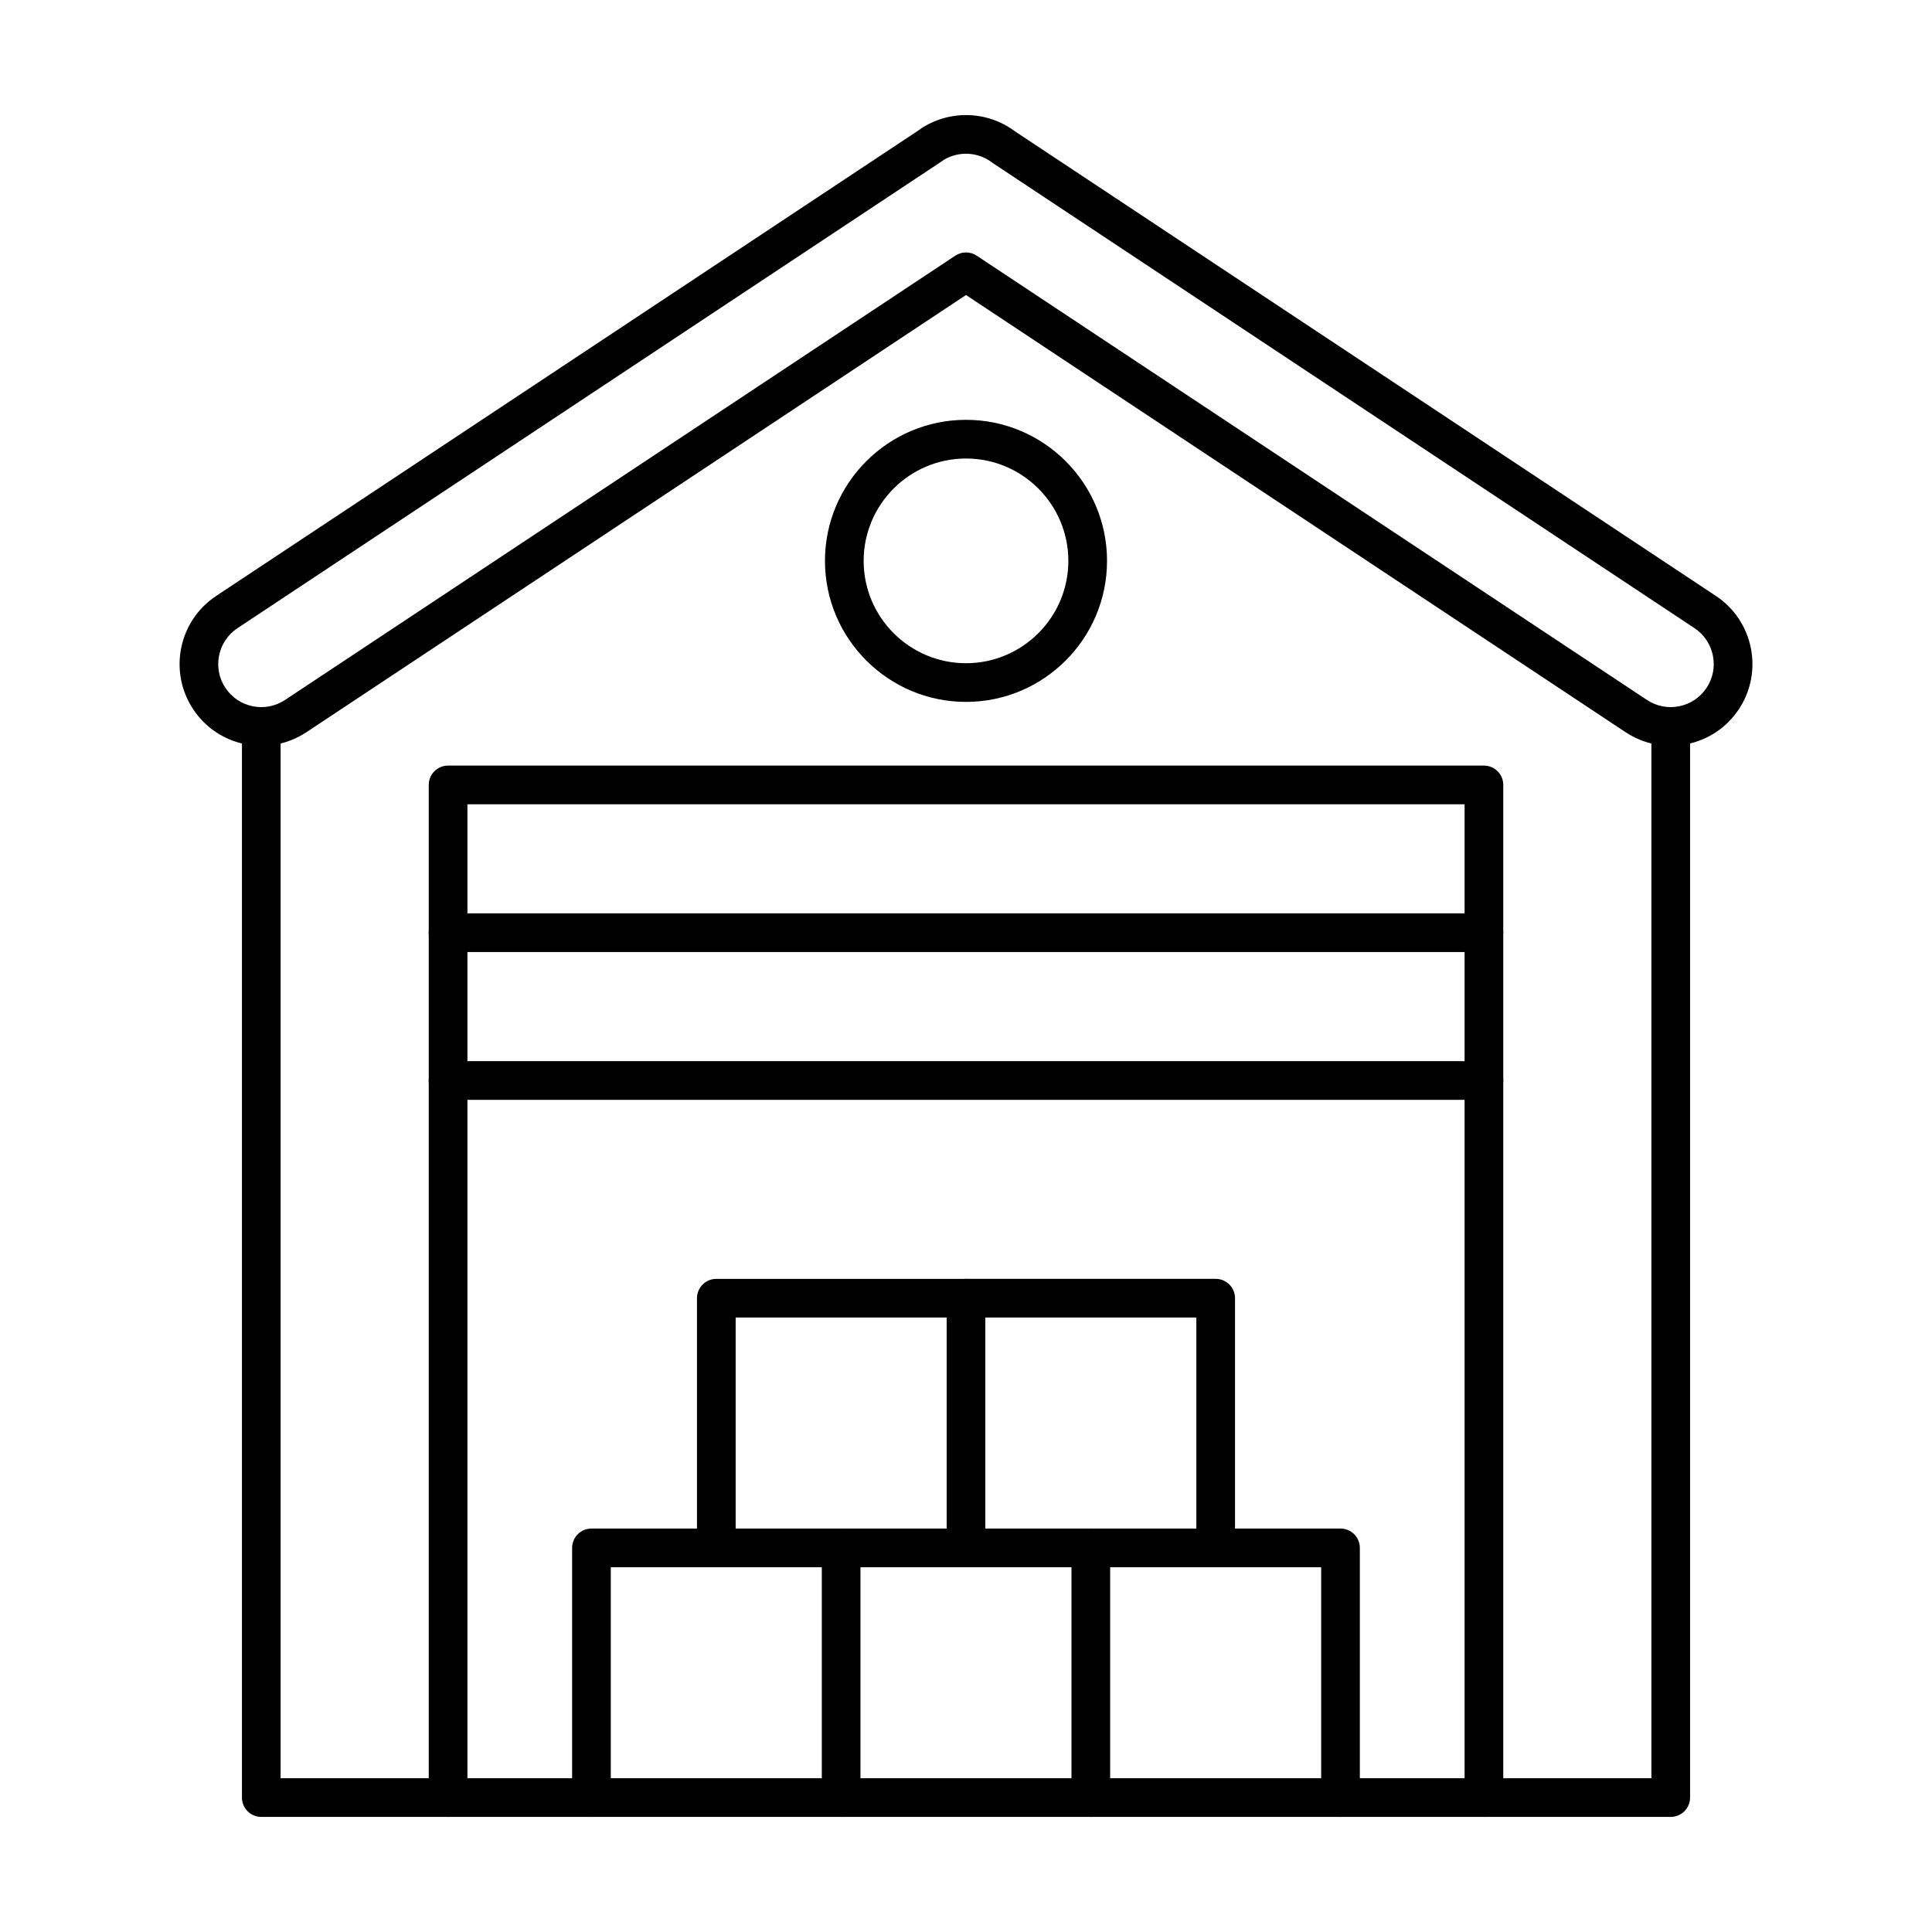
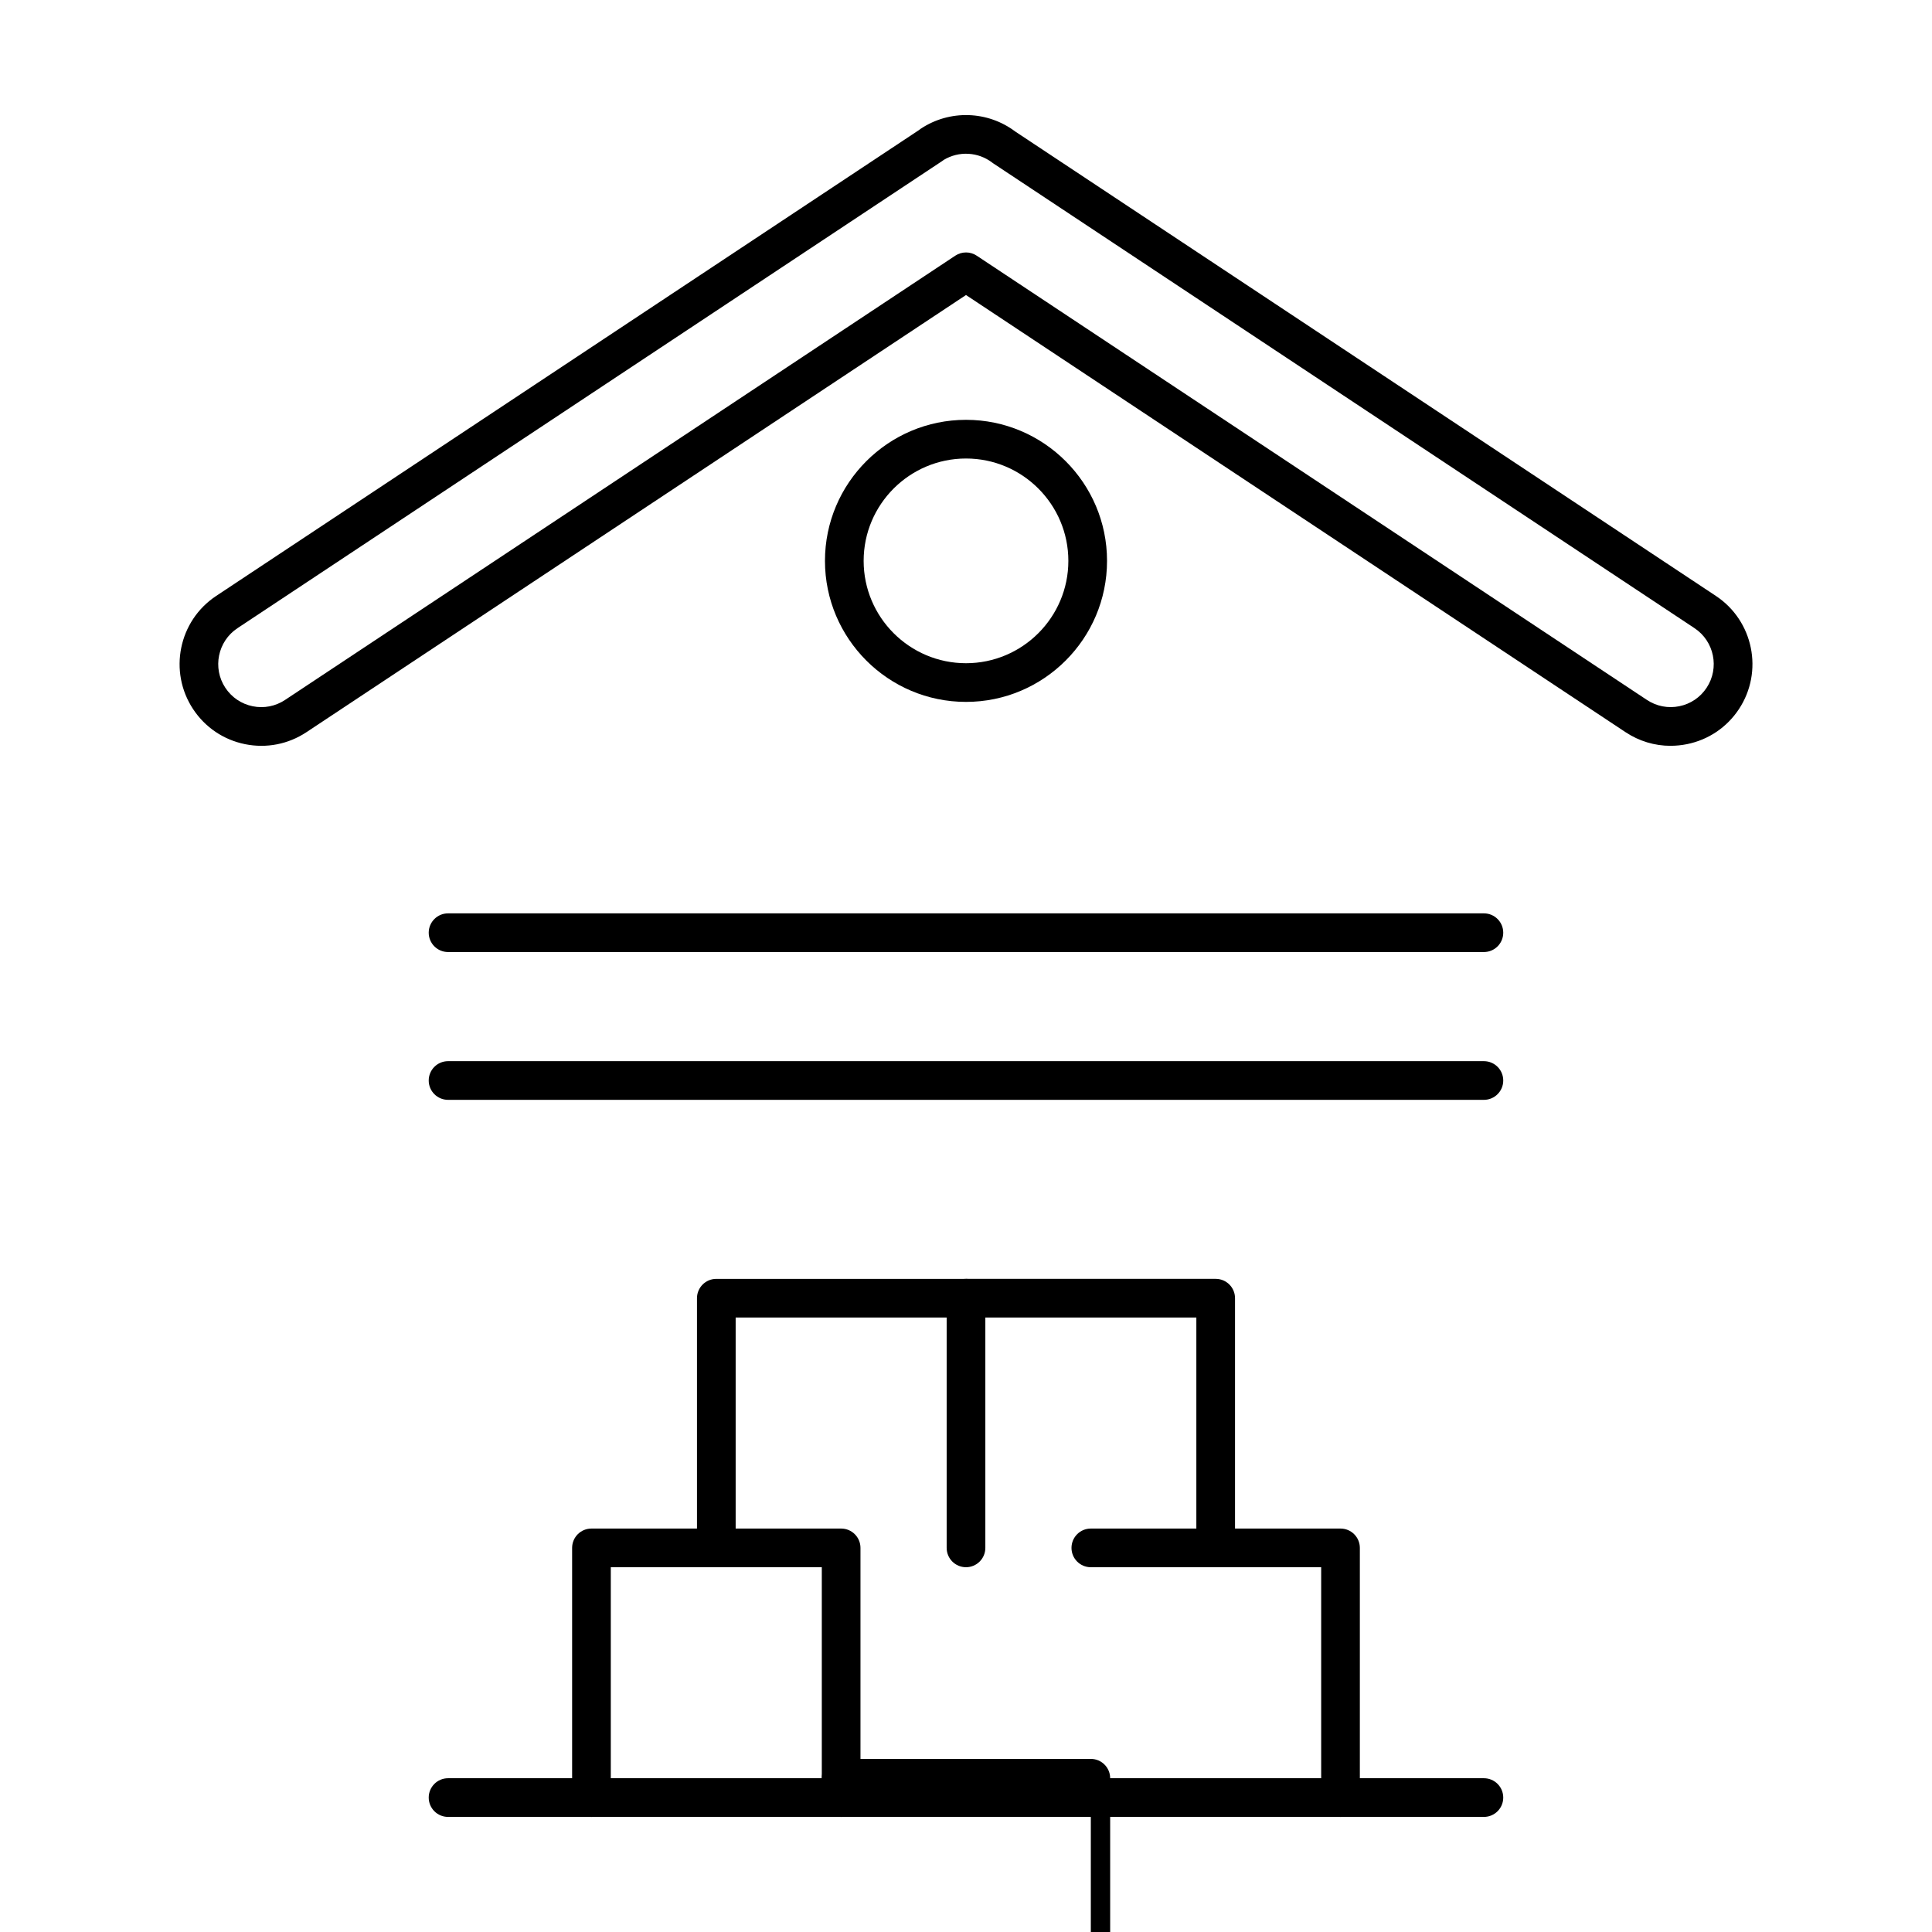
<svg xmlns="http://www.w3.org/2000/svg" fill="#000000" width="800px" height="800px" version="1.1" viewBox="144 144 512 512">
  <g>
-     <path d="m586.76 625.5h-49.504c-2.832 0-5.125-2.293-5.125-5.125v-263.23h-264.26v263.23c0 2.832-2.297 5.125-5.125 5.125h-49.504c-2.828 0-5.125-2.293-5.125-5.125v-283.86c0-2.828 2.297-5.125 5.125-5.125s5.125 2.297 5.125 5.125v278.73h39.254v-263.23c0-2.828 2.297-5.125 5.125-5.125h274.51c2.832 0 5.125 2.297 5.125 5.125v263.23h39.254v-278.73c0-2.828 2.293-5.125 5.125-5.125 2.832 0 5.125 2.297 5.125 5.125v283.86c0 2.832-2.293 5.125-5.125 5.125z" />
    <path d="m537.25 396.3h-274.51c-2.828 0-5.125-2.297-5.125-5.125 0-2.828 2.297-5.125 5.125-5.125h274.51c2.832 0 5.125 2.297 5.125 5.125 0 2.832-2.293 5.125-5.125 5.125z" />
    <path d="m537.25 435.47h-274.51c-2.828 0-5.125-2.293-5.125-5.125s2.297-5.125 5.125-5.125h274.51c2.832 0 5.125 2.293 5.125 5.125s-2.293 5.125-5.125 5.125z" />
    <path d="m537.25 625.5h-274.51c-2.828 0-5.125-2.293-5.125-5.125s2.297-5.125 5.125-5.125h274.51c2.832 0 5.125 2.293 5.125 5.125s-2.293 5.125-5.125 5.125z" />
    <path d="m366.91 625.5c-2.828 0-5.125-2.293-5.125-5.125v-61.043h-55.918v61.043c0 2.832-2.297 5.125-5.125 5.125s-5.125-2.293-5.125-5.125v-66.168c0-2.832 2.297-5.125 5.125-5.125h66.168c2.828 0 5.125 2.293 5.125 5.125v66.168c0 2.832-2.293 5.125-5.125 5.125z" />
-     <path d="m433.08 625.5c-2.832 0-5.125-2.293-5.125-5.125v-61.043h-61.043c-2.828 0-5.125-2.293-5.125-5.125s2.297-5.125 5.125-5.125h66.168c2.832 0 5.125 2.293 5.125 5.125v66.168c0 2.832-2.293 5.125-5.125 5.125z" />
+     <path d="m433.08 625.5c-2.832 0-5.125-2.293-5.125-5.125h-61.043c-2.828 0-5.125-2.293-5.125-5.125s2.297-5.125 5.125-5.125h66.168c2.832 0 5.125 2.293 5.125 5.125v66.168c0 2.832-2.293 5.125-5.125 5.125z" />
    <path d="m499.25 625.5c-2.832 0-5.125-2.293-5.125-5.125v-61.043h-61.043c-2.832 0-5.125-2.293-5.125-5.125s2.293-5.125 5.125-5.125h66.168c2.832 0 5.125 2.293 5.125 5.125v66.168c0 2.832-2.293 5.125-5.125 5.125z" />
    <path d="m400 559.33c-2.828 0-5.125-2.293-5.125-5.125v-61.043h-55.918v61.043c0 2.832-2.297 5.125-5.125 5.125s-5.125-2.293-5.125-5.125v-66.168c0-2.832 2.297-5.125 5.125-5.125h66.168c2.828 0 5.125 2.293 5.125 5.125v66.168c0 2.828-2.297 5.125-5.125 5.125z" />
    <path d="m466.17 559.33c-2.832 0-5.125-2.293-5.125-5.125v-61.043l-61.043-0.004c-2.828 0-5.125-2.293-5.125-5.125 0-2.832 2.297-5.125 5.125-5.125h66.168c2.832 0 5.125 2.293 5.125 5.125v66.168c0 2.832-2.297 5.129-5.125 5.129z" />
    <path d="m400 330.01c-20.609 0-37.375-16.766-37.375-37.375s16.766-37.375 37.375-37.375 37.375 16.766 37.375 37.375-16.766 37.375-37.375 37.375zm0-64.5c-14.957 0-27.125 12.168-27.125 27.125s12.168 27.125 27.125 27.125 27.125-12.168 27.125-27.125-12.168-27.125-27.125-27.125z" />
    <path d="m586.71 341.65c-4.207 0-8.324-1.23-11.91-3.606l-174.8-115.86-174.8 115.86c-4.828 3.195-10.605 4.316-16.273 3.168-5.668-1.152-10.551-4.445-13.742-9.27-6.59-9.957-3.856-23.422 6.102-30.012l186.25-123.46c0.152-0.129 0.312-0.25 0.48-0.359 7.672-5.086 17.711-4.773 25.047 0.754l185.66 123.06c9.953 6.59 12.695 20.055 6.102 30.012-3.191 4.824-8.074 8.117-13.742 9.27-1.457 0.293-2.918 0.438-4.363 0.438zm-186.71-130.75c0.984 0 1.973 0.285 2.832 0.855l177.63 117.74c2.539 1.68 5.582 2.273 8.566 1.664 2.984-0.605 5.555-2.34 7.238-4.883 3.473-5.246 2.027-12.34-3.215-15.812l-185.8-123.15c-0.098-0.066-0.195-0.133-0.289-0.207-3.742-2.875-8.852-3.141-12.867-0.727-0.129 0.105-0.262 0.203-0.402 0.297l-186.75 123.79-0.004 0.004c-5.246 3.473-6.688 10.566-3.215 15.812 1.684 2.539 4.254 4.273 7.238 4.883 2.988 0.605 6.031 0.016 8.57-1.668l177.63-117.74c0.855-0.57 1.844-0.855 2.832-0.855zm-195.89 95.297h0.012z" />
  </g>
</svg>